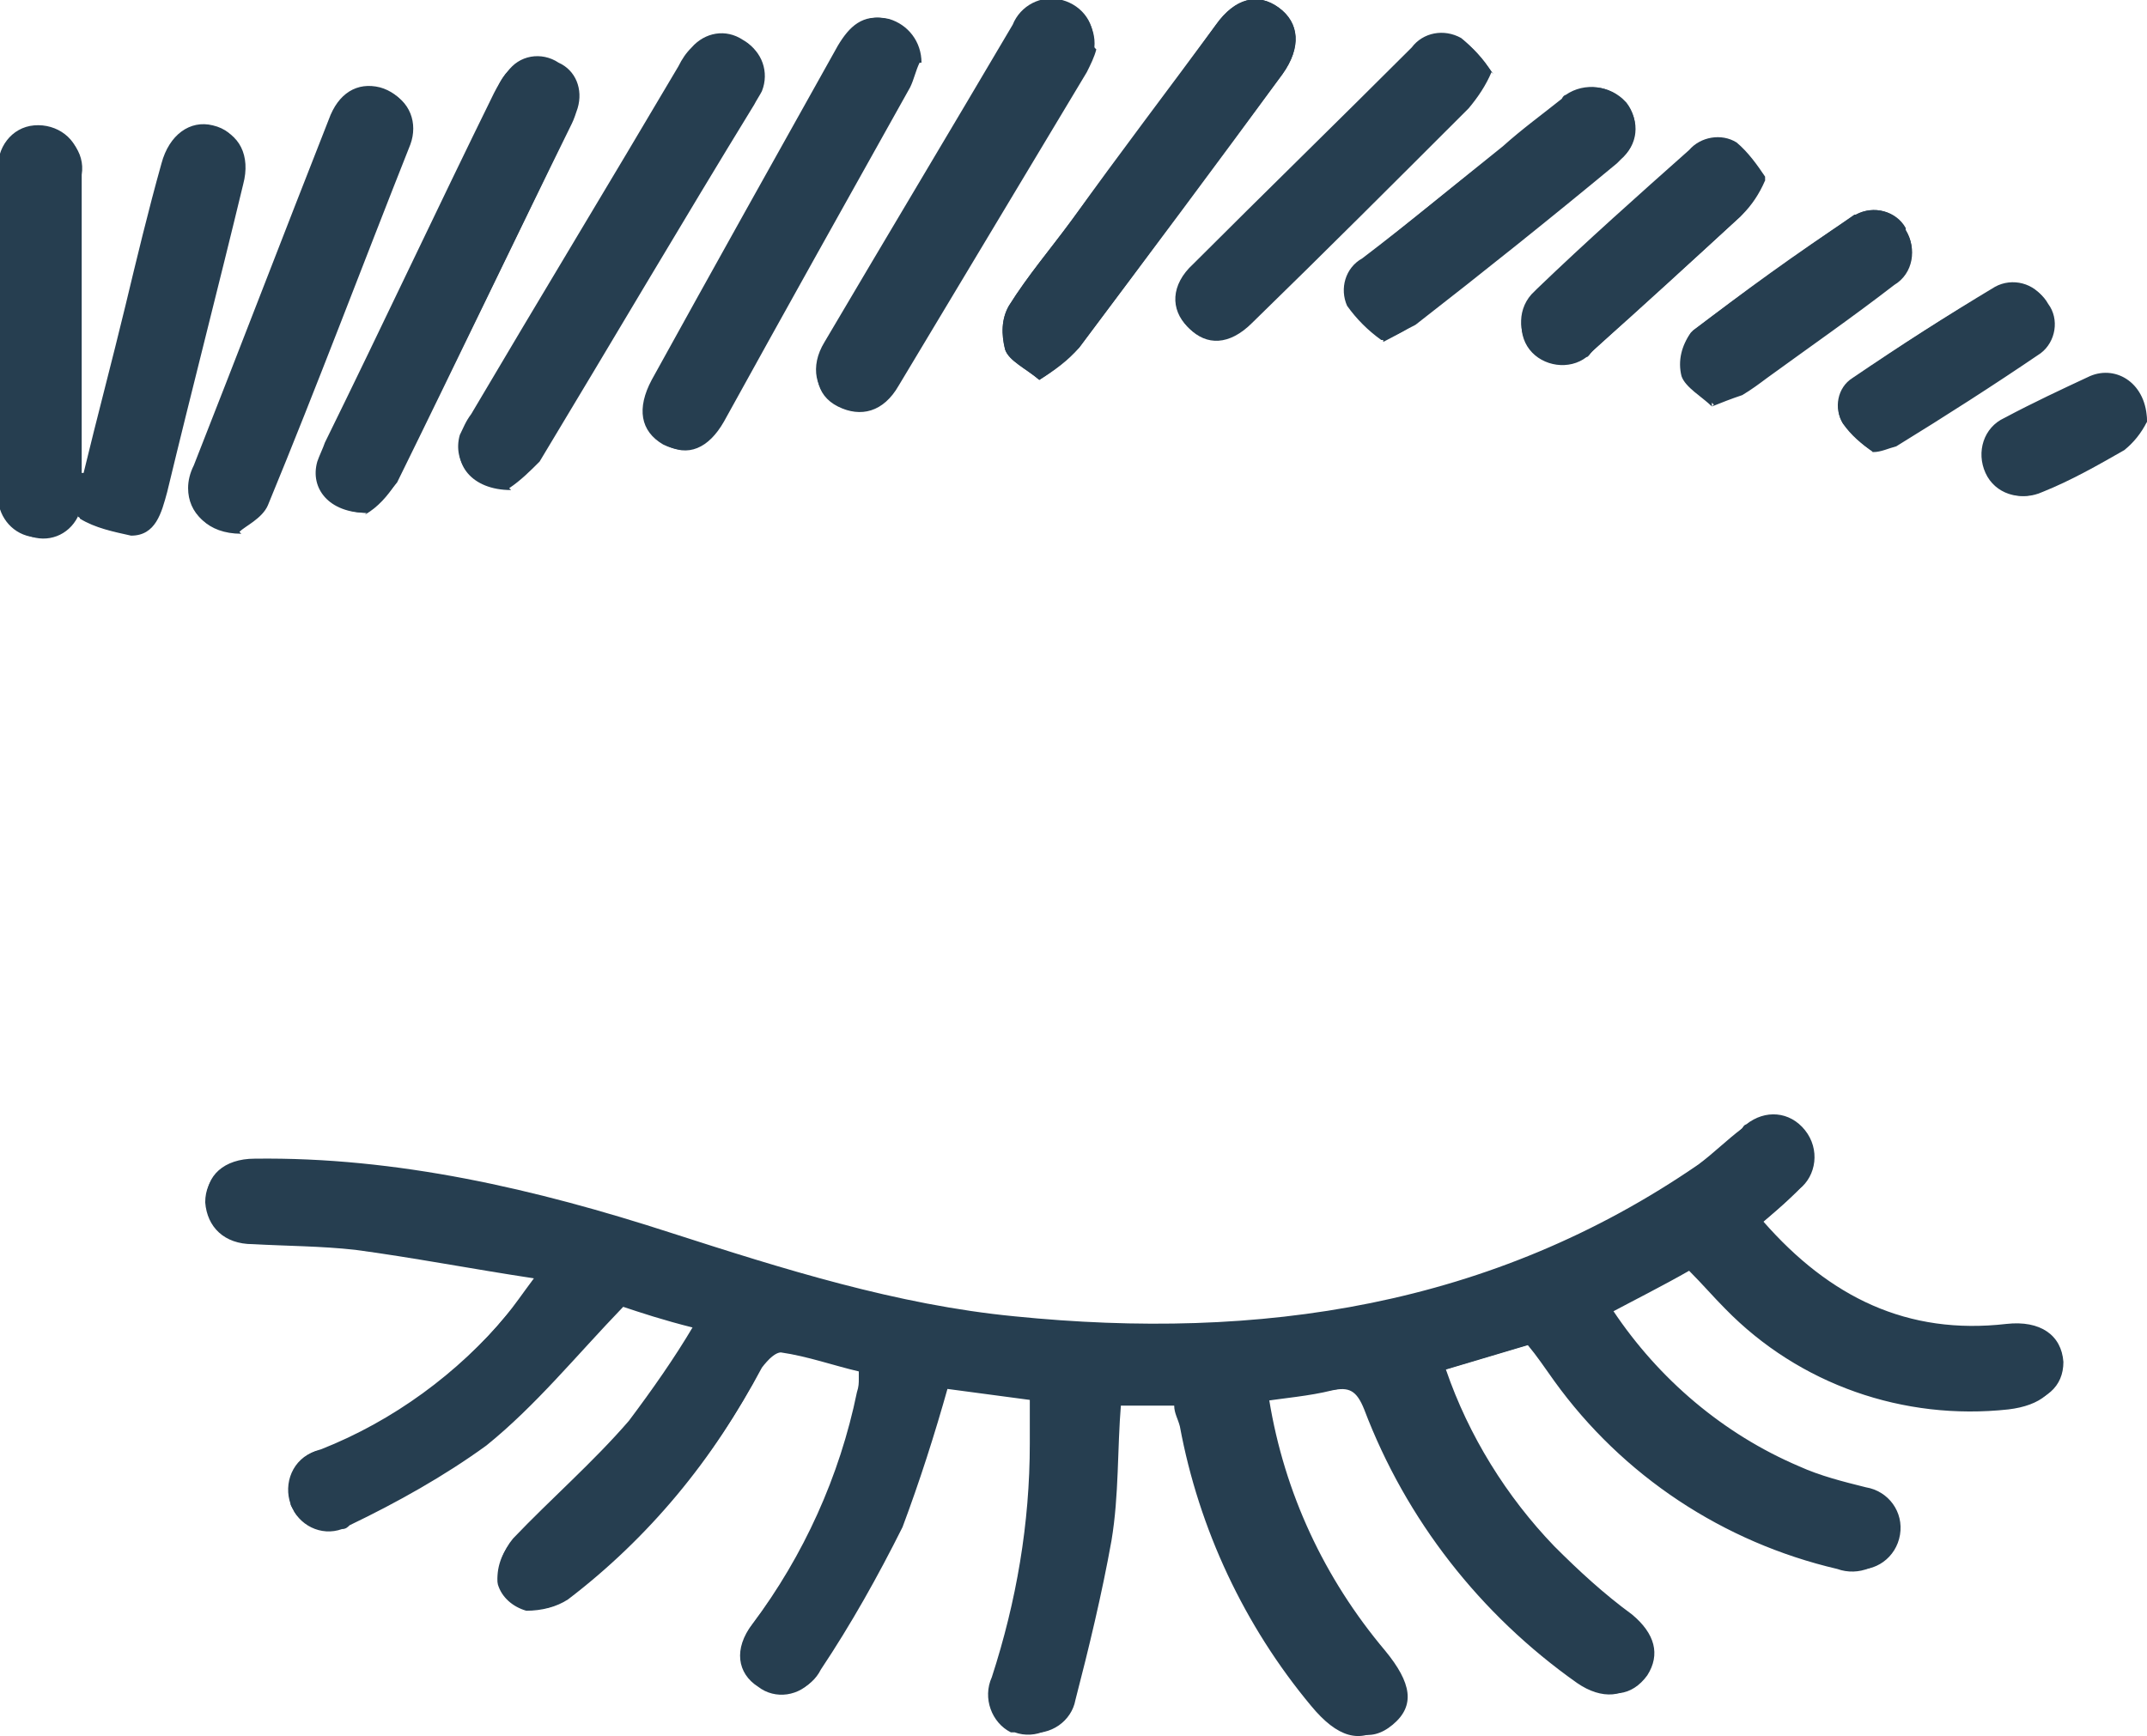
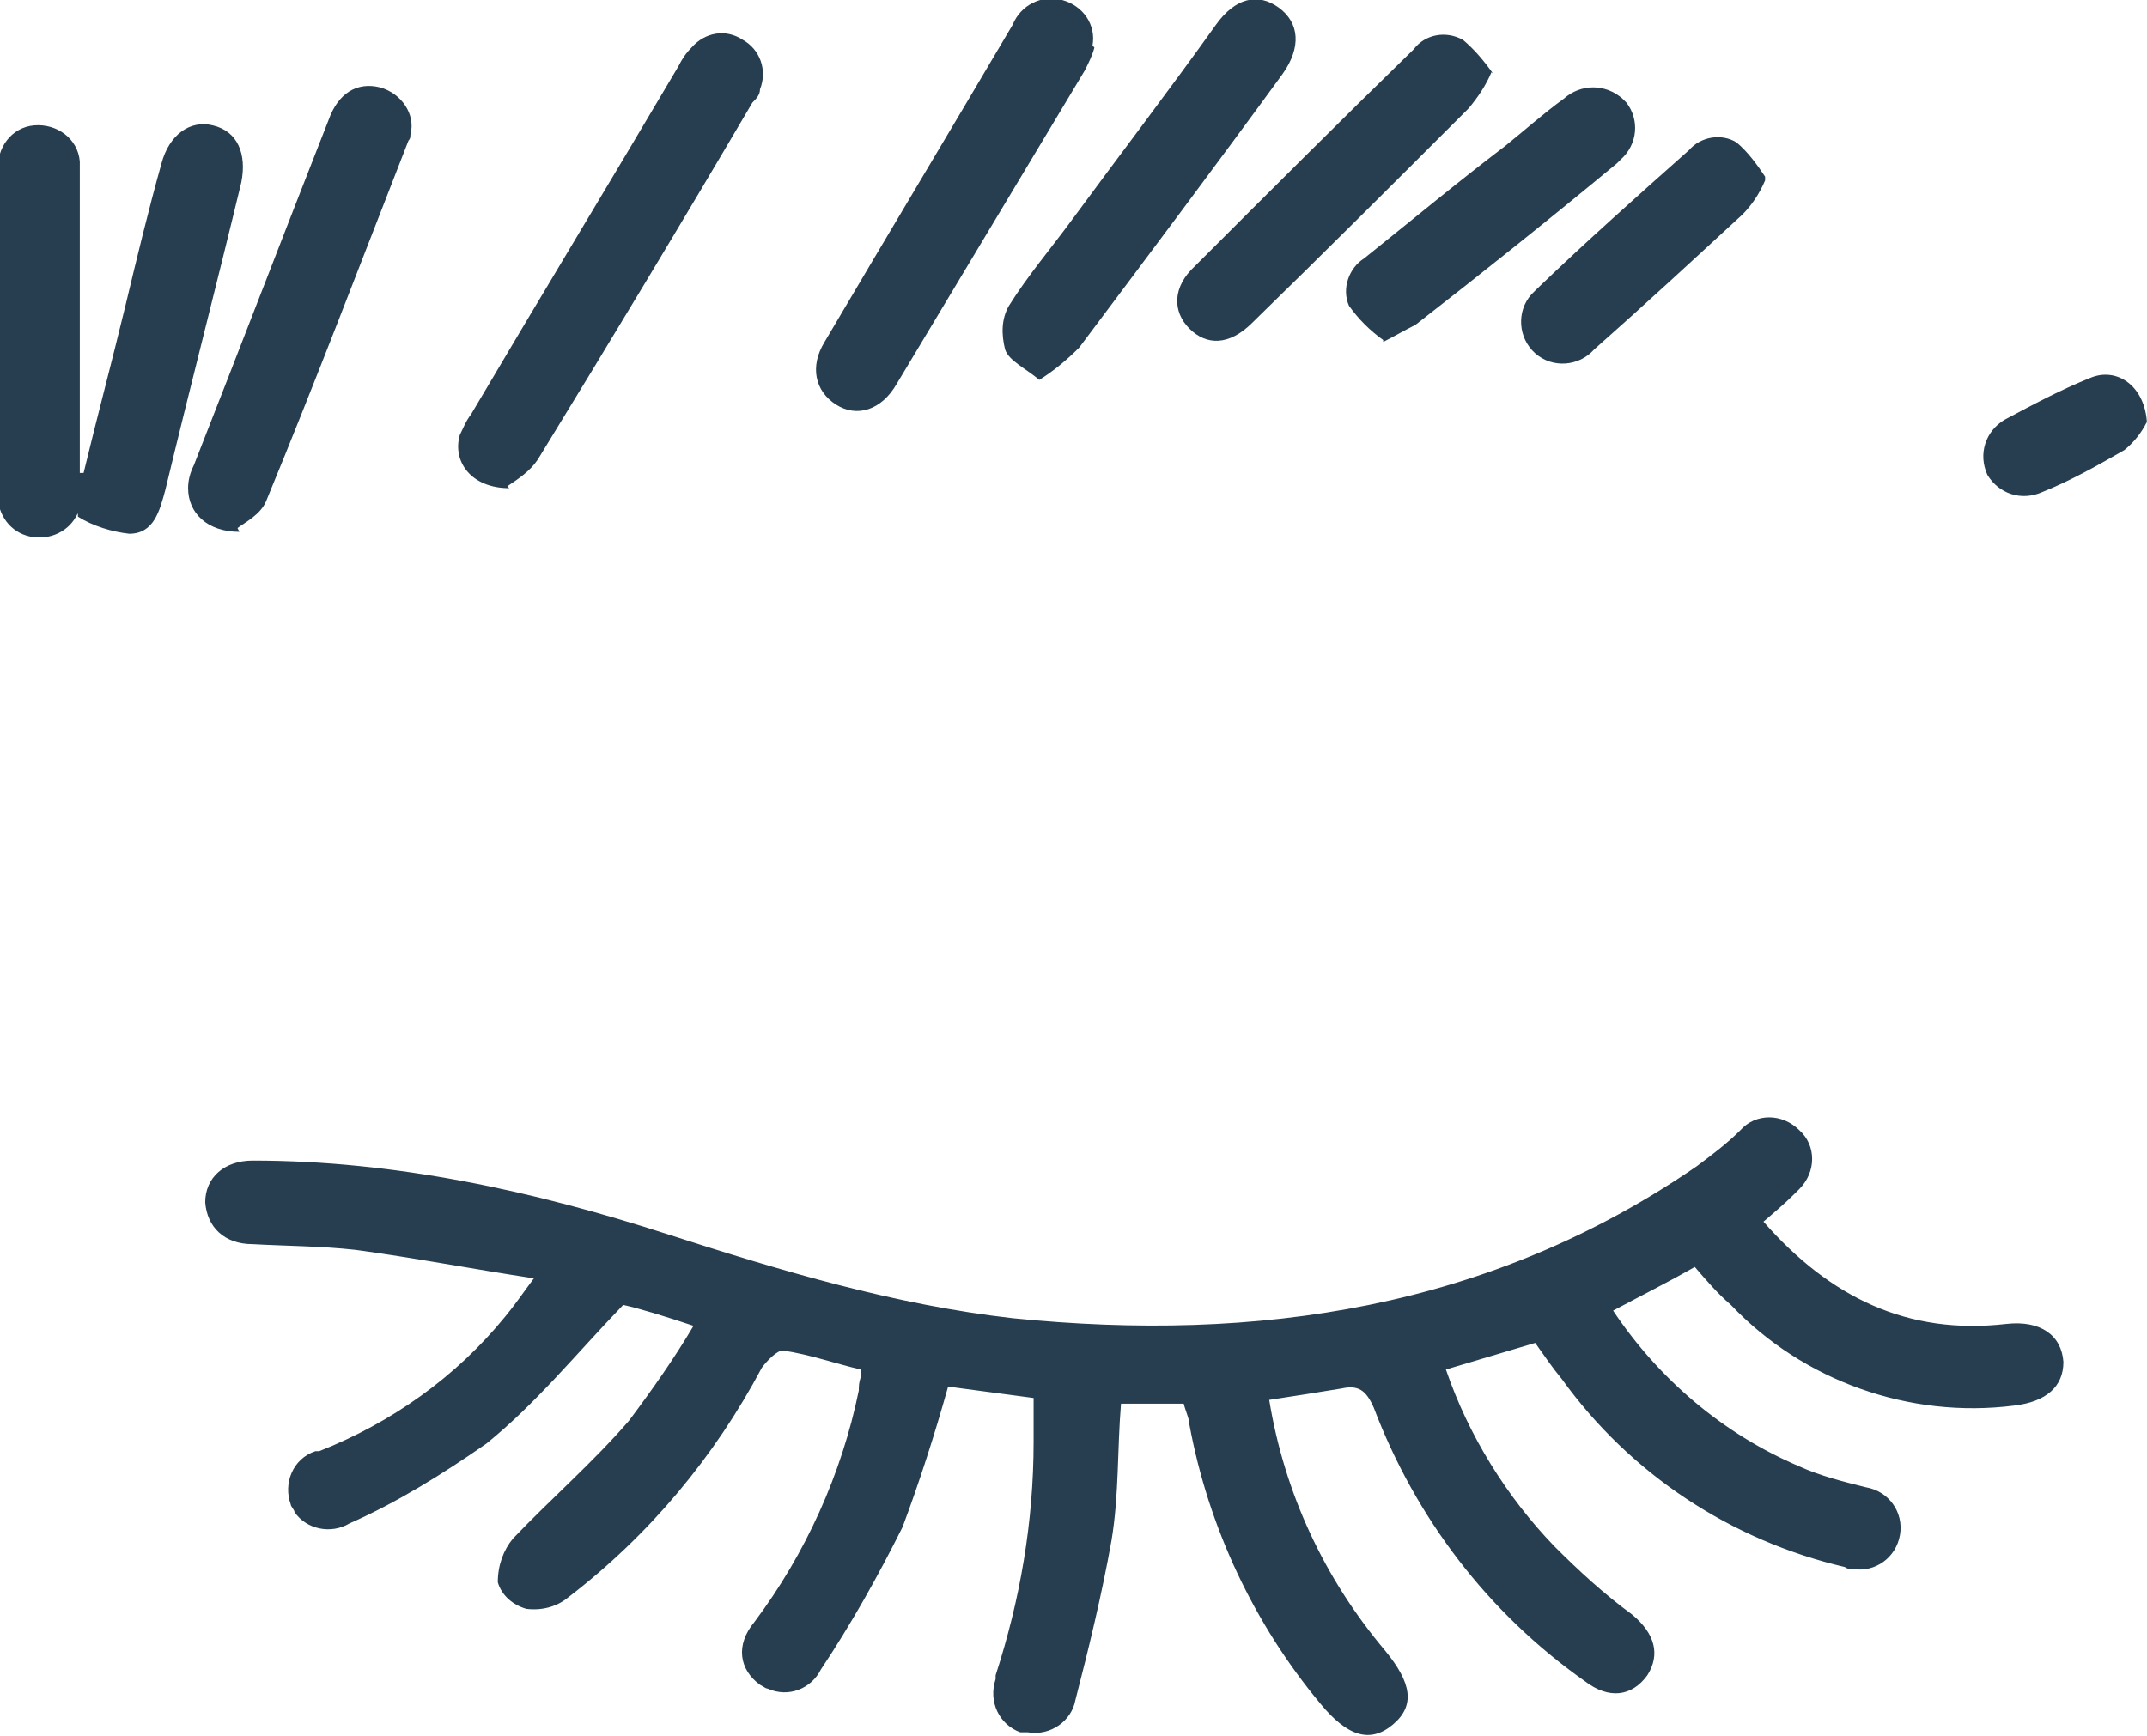
<svg xmlns="http://www.w3.org/2000/svg" id="Layer_1" version="1.1" viewBox="0 0 113 91.4">
  <defs>
    <style>
      .st0 {
        fill: none;
      }

      .st1 {
        fill: #263e50;
      }

      .st2 {
        clip-path: url(#clippath);
      }
    </style>
    <clipPath id="clippath">
      <rect class="st0" width="113" height="91.4" />
    </clipPath>
  </defs>
  <g class="st2">
    <g id="Group_3141">
-       <path id="Path_18240" class="st1" d="M113,22.2c0-2-1.6-3-3-2.4-1.5.7-3,1.4-4.5,2.2-1.1.5-1.5,1.8-1,2.9s1.8,1.5,2.9,1h0c1.5-.6,2.9-1.4,4.3-2.2.5-.4.9-.9,1.2-1.5M98.6,23.8c.4,0,.8-.2,1.2-.3,2.6-1.6,5.1-3.2,7.6-4.9.8-.6,1-1.8.4-2.6,0,0,0,0,0,0-.5-.9-1.6-1.3-2.5-.9,0,0-.1,0-.2,0-2.6,1.5-5.1,3.1-7.5,4.8-.8.5-1.1,1.6-.6,2.4,0,0,0,0,0,0,.5.6,1,1.1,1.6,1.5M90.1,21.4c.5-.2,1-.4,1.6-.6.5-.3.9-.6,1.3-.9,2.2-1.6,4.5-3.2,6.7-4.9,1-.6,1.2-1.9.6-2.9,0,0,0,0,0-.1-.5-.9-1.7-1.2-2.6-.7,0,0,0,0-.1,0-2.9,2-5.7,4-8.5,6.1-.5.6-.7,1.5-.5,2.3.2.7,1.1,1.1,1.6,1.6M92.9,9.5c-.4-.7-.9-1.3-1.5-1.8-.8-.5-1.9-.4-2.5.4-2.7,2.4-5.3,4.9-8,7.3-.9.7-1.1,2.1-.4,3,.7.9,2.1,1.1,3,.4.1,0,.2-.2.3-.3,2.6-2.4,5.2-4.7,7.8-7.1.5-.6.9-1.2,1.2-1.9M72.8,17.9c.6-.2,1.2-.5,1.7-.9,3.5-2.8,7.1-5.6,10.6-8.5,1-.6,1.3-1.9.6-2.9,0,0-.1-.1-.2-.2-.7-.9-2.1-1.1-3.1-.4,0,0-.1,0-.2.2-1,.8-2.1,1.6-3.1,2.5-2.5,2-4.9,4-7.4,5.9-.9.5-1.2,1.6-.8,2.5.5.7,1.1,1.3,1.8,1.8M78.5,3.8c-.4-.7-1-1.3-1.6-1.8-.9-.5-2-.3-2.6.5-3.8,3.8-7.7,7.6-11.5,11.4-1.2,1.1-1.2,2.4-.3,3.3s2.2.9,3.3-.3c3.8-3.8,7.6-7.5,11.4-11.3.5-.6.8-1.2,1.2-1.9M54.7,20c.8-.5,1.5-1,2.1-1.7,3.6-4.8,7.1-9.6,10.7-14.4,1-1.4.9-2.7-.2-3.5s-2.3-.5-3.3.9c-2.5,3.4-5.1,6.8-7.6,10.3-1.1,1.5-2.3,2.9-3.3,4.5-.4.7-.4,1.5-.2,2.3.2.6,1.1,1,1.8,1.6M57.6,2.5c.1-1.1-.6-2.1-1.6-2.4-1.1-.3-2.1.3-2.6,1.3-3.3,5.6-6.6,11.1-9.9,16.7-.8,1.4-.6,2.7.6,3.3s2.4.3,3.2-1.1c3.3-5.5,6.6-11,9.9-16.5.2-.4.4-.8.5-1.2M12.6,28c.3-.3,1.2-.7,1.5-1.4,2.6-6.3,5-12.7,7.5-19,.4-1.1,0-2.3-1.2-2.8-.1,0-.2,0-.3-.1-1.2-.3-2.1.3-2.7,1.7-2.4,6.1-4.8,12.1-7.1,18.2-.2.4-.3.8-.3,1.2,0,1.2.9,2.3,2.7,2.3M48.4,3.3c0-1.1-.7-2-1.7-2.3-1.3-.3-2,.4-2.6,1.4-3.3,5.9-6.6,11.8-9.8,17.6-.8,1.5-.6,2.7.6,3.4,1.2.6,2.3.2,3.1-1.2,3.3-5.9,6.6-11.7,9.8-17.6.2-.4.4-.9.5-1.3M19.3,27c.6-.4,1.1-1,1.6-1.6,3.1-6.3,6.1-12.6,9.2-18.9.1-.2.2-.5.3-.8.3-1-.1-2-1-2.4-.9-.6-2.1-.4-2.7.5-.3.3-.5.7-.6,1.1-3,6.1-6,12.3-8.9,18.4-.2.3-.3.7-.4,1-.4,1.4.6,2.7,2.6,2.7M26.8,25.7c.6-.4,1.1-.9,1.6-1.4,3.8-6.3,7.5-12.6,11.3-18.8.1-.2.3-.5.4-.7.4-1,0-2.1-.9-2.6-.9-.6-2-.4-2.7.4-.3.3-.5.6-.7,1-3.6,6.1-7.3,12.2-10.9,18.3-.2.3-.4.7-.6,1.1-.5,1.4.5,2.8,2.6,2.8M4.2,26.8c0,.2,0,.3,0,.5.8.5,1.8.7,2.7.9,1.3,0,1.6-1.2,1.9-2.3,1.3-5.4,2.7-10.8,4-16.2.4-1.5-.2-2.7-1.5-3-1.2-.3-2.3.4-2.7,2-.6,2.5-1.3,5-1.9,7.5l-2.2,8.9c0,0-.1,0-.2,0v-1.5c0-4.8,0-9.6,0-14.4.2-1.2-.7-2.3-1.9-2.4S.2,7.3,0,8.5c0,.2,0,.3,0,.5,0,5.6,0,11.2,0,16.9-.1,1,.5,2,1.5,2.3,1,.4,2.1,0,2.6-1,0-.1.1-.2.2-.4M92.8,64.3c.7-.6,1.3-1.1,1.9-1.7.9-.7,1.1-2.1.3-3.1s-2.1-1.1-3.1-.3c0,0-.1,0-.2.2-.8.6-1.5,1.3-2.3,1.9-10.9,7.5-23.1,9.3-36,8-6.2-.6-12.2-2.5-18.1-4.4-7.1-2.3-14.4-4-21.9-3.9-1.6,0-2.6.9-2.5,2.2,0,1.3.9,2.1,2.5,2.2,1.8,0,3.6,0,5.4.3,3.1.4,6.1,1,9.4,1.5-.6.9-1,1.5-1.5,2-2.6,3.1-6,5.6-9.8,7.1-1.2.3-1.9,1.5-1.6,2.7,0,0,0,.2,0,.2.4,1.1,1.6,1.7,2.7,1.3.2,0,.3-.1.4-.2,2.5-1.2,5-2.6,7.2-4.2,2.6-2.1,4.7-4.7,7.2-7.3.9.3,2.1.7,3.7,1.1-1,1.8-2.2,3.4-3.4,5-1.9,2.2-4.1,4.1-6.1,6.2-.6.6-.9,1.5-.8,2.3.2.7.8,1.2,1.5,1.4.8,0,1.6-.2,2.2-.6,4.2-3.2,7.7-7.4,10.1-12.1.2-.4.8-.9,1.1-.9,1.4.2,2.8.7,4.1,1,0,.1,0,.3,0,.4,0,.2,0,.4-.1.7-.9,4.4-2.8,8.6-5.5,12.2-1,1.3-.8,2.6.3,3.3.9.7,2.2.5,2.9-.4,0-.1.2-.2.2-.4,1.6-2.4,3-4.9,4.3-7.5.9-2.4,1.8-4.9,2.4-7.4l4.5.6c0,.8,0,1.5,0,2.3,0,4.2-.7,8.3-2,12.3-.5,1.1,0,2.4,1,2.9,0,0,.1,0,.2,0,1.1.4,2.3-.2,2.7-1.2,0-.1,0-.2,0-.4.7-2.8,1.5-5.6,1.9-8.4.4-2.3.4-4.8.5-7.2h3.3c0,.4.2.7.3,1.1,1,5.4,3.4,10.5,6.9,14.7,1.4,1.7,2.6,2,3.8,1.1s1-2.1-.4-3.9c-3.2-3.8-5.3-8.3-6.1-13.2,1.3-.2,2.6-.3,3.8-.6.9-.2,1.3,0,1.7,1,2.2,5.8,6.1,10.8,11.2,14.4,1.3.9,2.6.8,3.3-.3.7-1.1.4-2.2-.8-3.2-1.4-1.1-2.8-2.3-4.1-3.6-2.6-2.7-4.5-5.8-5.7-9.3l4.7-1.4c.5.6.9,1.2,1.4,1.9,3.6,5,8.9,8.5,14.9,9.9,1.1.4,2.4-.1,2.8-1.2.4-1.1-.1-2.4-1.2-2.8-.1,0-.3,0-.4-.1-1.2-.4-2.3-.7-3.5-1.1-4-1.7-7.4-4.5-9.8-8.2,1.5-.8,2.9-1.5,4.3-2.3.7.7,1.3,1.4,1.9,2,3.9,4,9.4,5.9,14.9,5.3,1.7-.2,2.7-1,2.6-2.3,0-1.4-1.2-2.2-3-2-5.2.6-9.3-1.4-12.8-5.4" />
      <path id="Path_18241" class="st1" d="M92.8,64.3c3.5,4,7.6,6,12.8,5.4,1.8-.2,2.9.6,3,2,0,1.3-.9,2.1-2.6,2.3-5.5.7-11.1-1.3-14.9-5.3-.7-.6-1.3-1.3-1.9-2-1.4.8-2.8,1.5-4.3,2.3,2.4,3.6,5.8,6.5,9.8,8.2,1.1.5,2.3.8,3.5,1.1,1.2.2,2,1.3,1.8,2.5-.2,1.2-1.3,2-2.5,1.8-.1,0-.3,0-.4-.1-6-1.4-11.3-4.9-14.9-9.9-.5-.6-.9-1.2-1.4-1.9l-4.7,1.4c1.2,3.5,3.2,6.7,5.7,9.3,1.3,1.3,2.6,2.5,4.1,3.6,1.2,1,1.5,2.1.8,3.2-.8,1.1-2,1.3-3.3.3-5.1-3.6-8.9-8.6-11.1-14.4-.4-.9-.8-1.2-1.7-1-1.2.2-2.5.4-3.8.6.8,4.9,2.9,9.4,6.1,13.2,1.4,1.7,1.6,2.9.4,3.9s-2.4.6-3.8-1.1c-3.5-4.2-5.9-9.3-6.9-14.7,0-.3-.2-.7-.3-1.1h-3.3c-.2,2.4-.1,4.8-.5,7.2-.5,2.8-1.2,5.7-1.9,8.4-.2,1.1-1.3,1.9-2.5,1.7-.1,0-.2,0-.4,0-1.1-.4-1.7-1.6-1.3-2.8,0,0,0-.2,0-.2,1.3-4,2-8.1,2-12.3,0-.7,0-1.4,0-2.3l-4.5-.6c-.7,2.5-1.5,5-2.4,7.4-1.3,2.6-2.7,5.1-4.3,7.5-.5,1-1.7,1.5-2.8,1-.1,0-.2-.1-.4-.2-1.1-.8-1.3-2.1-.3-3.3,2.7-3.6,4.6-7.8,5.5-12.2,0-.2,0-.4.1-.7,0-.1,0-.3,0-.4-1.3-.3-2.7-.8-4.1-1-.3,0-.8.5-1.1.9-2.5,4.7-5.9,8.8-10.2,12.1-.6.5-1.4.7-2.2.6-.7-.2-1.3-.7-1.5-1.4,0-.9.3-1.7.8-2.3,2-2.1,4.2-4,6.1-6.2,1.2-1.6,2.4-3.3,3.4-5-1.5-.5-2.8-.9-3.7-1.1-2.5,2.6-4.6,5.2-7.2,7.3-2.3,1.6-4.7,3.1-7.2,4.2-1,.6-2.3.3-2.9-.6,0-.1-.2-.3-.2-.4-.4-1.1.1-2.4,1.3-2.8,0,0,.2,0,.2,0,3.8-1.5,7.2-3.9,9.8-7.1.5-.6.9-1.2,1.5-2-3.3-.5-6.4-1.1-9.4-1.5-1.8-.2-3.6-.2-5.4-.3-1.5,0-2.4-.9-2.5-2.2,0-1.3,1-2.2,2.5-2.2,7.5,0,14.8,1.6,21.9,3.9,5.9,1.9,11.9,3.7,18.1,4.4,12.9,1.3,25.1-.5,36-8,.8-.6,1.6-1.2,2.3-1.9.8-.9,2.2-.9,3.1,0,.9.8.9,2.2,0,3.1,0,0-.1.1-.2.2-.6.6-1.2,1.1-1.9,1.7" />
      <path id="Path_18242" class="st1" d="M4.2,26.8c0,.1-.1.2-.2.4-.5.9-1.6,1.3-2.6,1-1-.3-1.6-1.3-1.5-2.3,0-5.6,0-11.2,0-16.9-.1-1.2.7-2.3,1.9-2.4,1.2-.1,2.3.7,2.4,1.9,0,.2,0,.3,0,.5,0,4.8,0,9.6,0,14.4v1.5h.2c.7-2.9,1.5-5.9,2.2-8.8.6-2.5,1.2-5,1.9-7.5.4-1.5,1.5-2.3,2.7-2,1.3.3,1.8,1.5,1.5,3-1.3,5.4-2.7,10.8-4,16.2-.3,1.1-.6,2.3-1.9,2.3-.9-.1-1.9-.4-2.7-.9,0-.2,0-.3,0-.5" />
      <path id="Path_18243" class="st1" d="M26.8,25.7c-2,0-3-1.4-2.6-2.8.2-.4.3-.7.6-1.1,3.6-6.1,7.3-12.2,10.9-18.3.2-.4.4-.7.7-1,.7-.8,1.8-1,2.7-.4.9.5,1.3,1.6.9,2.6,0,.3-.2.5-.4.7-3.7,6.3-7.5,12.6-11.3,18.8-.4.6-1,1-1.6,1.4" />
-       <path id="Path_18244" class="st1" d="M19.3,27c-2,0-3-1.3-2.6-2.7.1-.3.3-.7.4-1,3-6.1,5.9-12.3,8.9-18.4.2-.4.4-.7.6-1,.6-.8,1.8-1.1,2.7-.5.9.4,1.3,1.5,1,2.4,0,.3-.2.5-.3.8-3,6.3-6.1,12.6-9.2,18.9-.4.6-.9,1.2-1.6,1.6" />
-       <path id="Path_18245" class="st1" d="M48.4,3.3c-.2.4-.3.9-.5,1.3-3.3,5.9-6.6,11.8-9.8,17.6-.8,1.4-1.9,1.9-3.1,1.2-1.2-.7-1.5-1.9-.6-3.4,3.3-5.9,6.6-11.8,9.8-17.6.6-1,1.3-1.7,2.6-1.4,1,.3,1.7,1.2,1.7,2.3" />
      <path id="Path_18246" class="st1" d="M12.6,28c-1.7,0-2.7-1-2.7-2.3,0-.4.1-.8.3-1.2,2.4-6.1,4.7-12.1,7.1-18.2.5-1.4,1.5-2,2.7-1.7,1.1.3,1.9,1.4,1.6,2.5,0,.1,0,.2-.1.3-2.5,6.4-4.9,12.7-7.5,19-.3.7-1.1,1.1-1.5,1.4" />
      <path id="Path_18247" class="st1" d="M57.6,2.5c-.1.4-.3.8-.5,1.2-3.3,5.5-6.6,11-9.9,16.5-.8,1.4-2.1,1.8-3.2,1.1s-1.4-2-.6-3.3c3.3-5.6,6.6-11.1,9.9-16.7.4-1,1.5-1.6,2.6-1.3,1.1.3,1.8,1.3,1.6,2.4" />
      <path id="Path_18248" class="st1" d="M54.7,20c-.7-.6-1.6-1-1.8-1.6-.2-.8-.2-1.6.2-2.3,1-1.6,2.2-3,3.3-4.5,2.5-3.4,5.1-6.8,7.6-10.3,1-1.4,2.2-1.7,3.3-.9,1.1.8,1.2,2.1.2,3.5-3.5,4.8-7.1,9.6-10.7,14.4-.6.6-1.3,1.2-2.1,1.7" />
      <path id="Path_18249" class="st1" d="M78.5,3.8c-.3.7-.7,1.3-1.2,1.9-3.8,3.8-7.6,7.6-11.4,11.3-1.2,1.2-2.4,1.2-3.3.3s-.9-2.2.3-3.3c3.8-3.8,7.6-7.6,11.5-11.4.6-.8,1.7-1,2.6-.5.6.5,1.1,1.1,1.6,1.8" />
      <path id="Path_18250" class="st1" d="M72.8,17.9c-.7-.5-1.3-1.1-1.8-1.8-.4-.9,0-2,.8-2.5,2.5-2,4.9-4,7.4-5.9,1-.8,2-1.7,3.1-2.5.9-.8,2.2-.8,3.1,0,0,0,.1.1.2.2.7.9.6,2.2-.3,3,0,0-.1.1-.2.2-3.5,2.9-7,5.7-10.6,8.5-.6.3-1.1.6-1.7.9" />
      <path id="Path_18251" class="st1" d="M92.9,9.5c-.3.7-.7,1.3-1.2,1.8-2.6,2.4-5.2,4.8-7.8,7.1-.8.9-2.2,1-3.1.2-.9-.8-1-2.2-.2-3.1,0,0,.2-.2.3-.3,2.6-2.5,5.3-4.9,8-7.3.6-.7,1.7-.9,2.5-.4.6.5,1.1,1.2,1.5,1.8" />
-       <path id="Path_18252" class="st1" d="M90.1,21.4c-.5-.5-1.4-1-1.6-1.6-.2-.8,0-1.6.5-2.3,2.7-2.1,5.6-4.2,8.5-6.1.9-.6,2.1-.4,2.7.5,0,0,0,0,0,.1.7.9.5,2.2-.4,2.9,0,0,0,0-.1,0-2.2,1.7-4.5,3.2-6.7,4.8-.4.3-.9.6-1.3.9-.5.2-1,.4-1.6.6" />
-       <path id="Path_18253" class="st1" d="M98.6,23.8c-.6-.4-1.2-.9-1.6-1.5-.5-.8-.3-1.9.5-2.4,0,0,0,0,0,0,2.5-1.7,5-3.3,7.5-4.8.9-.5,2.1-.2,2.6.7,0,0,0,.1,0,.2.6.8.5,2-.3,2.6,0,0,0,0,0,0-2.5,1.7-5.1,3.3-7.6,4.9-.4.1-.8.2-1.2.3" />
      <path id="Path_18254" class="st1" d="M113,22.2c-.3.6-.7,1.1-1.2,1.5-1.4.8-2.8,1.6-4.3,2.2-1.1.5-2.3.1-2.9-.9-.5-1.1-.1-2.3.9-2.9,0,0,0,0,0,0,1.5-.8,3-1.6,4.5-2.2,1.4-.6,2.9.4,3,2.4" />
    </g>
  </g>
</svg>